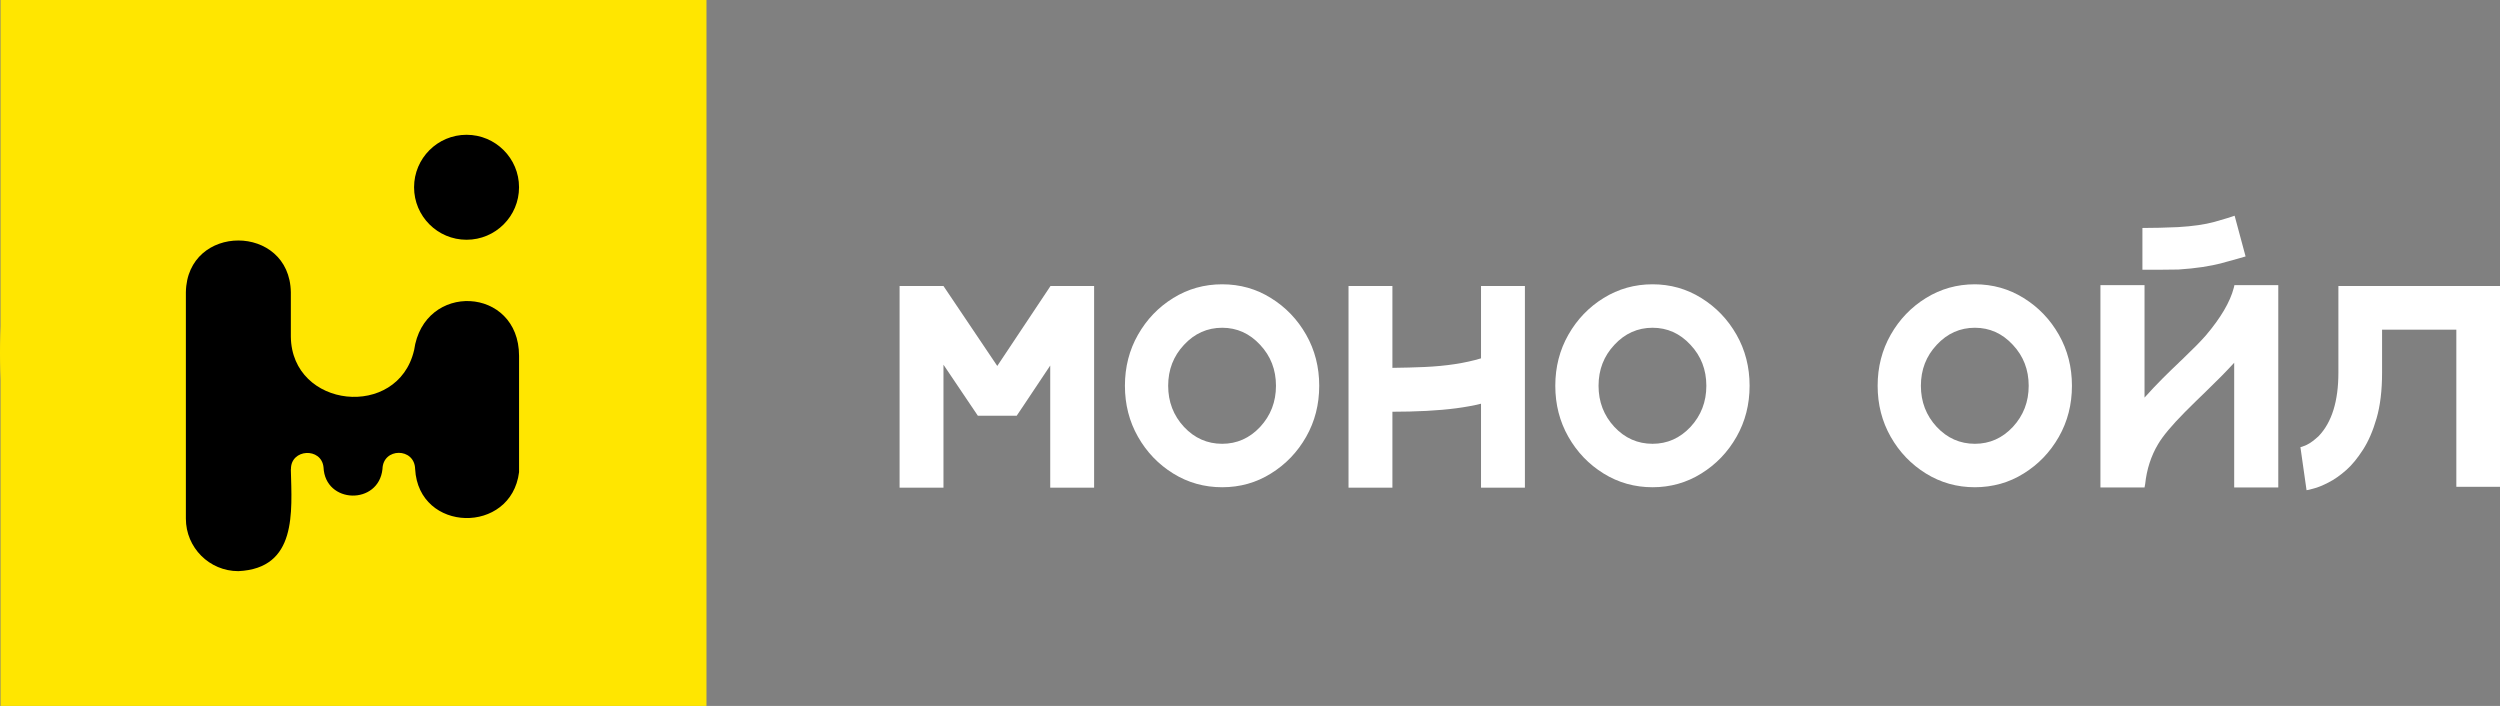
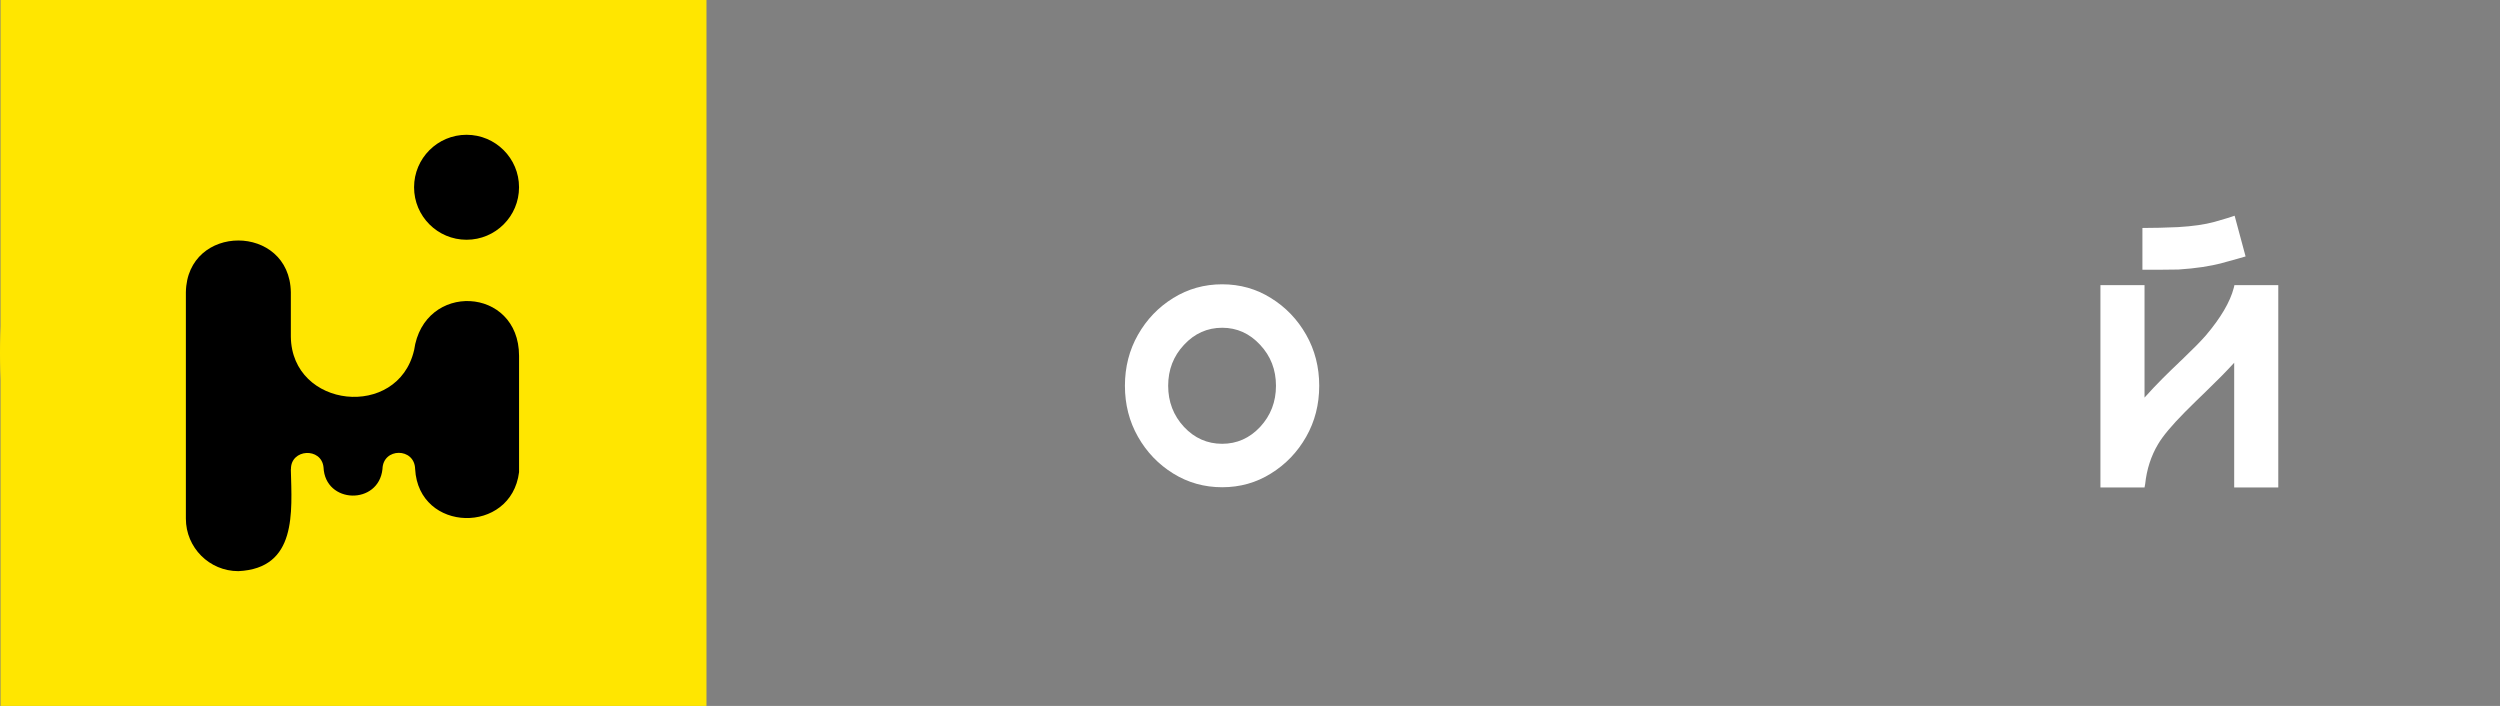
<svg xmlns="http://www.w3.org/2000/svg" id="_Слой_2" viewBox="0 0 1326.69 374.63">
  <rect x="0" y="0" width="1326.69" height="374.63" fill="#808080" stroke="none" />
  <defs>
    <style>.cls-1{fill:#fff;}.cls-2{fill:#ffe600;}</style>
  </defs>
  <g id="_Слой_1-2">
    <g>
      <rect class="cls-2" x=".28" width="374.63" height="374.63" />
      <g>
        <circle class="cls-2" cx="187.03" cy="187.31" r="187.03" />
        <circle cx="247.59" cy="99.38" r="27.85" />
        <path d="M219.74,185.86c-8.56,36.84-64.96,31.01-65.4-7.22h0v-23.56c-.61-36.58-55.08-36.64-55.7,0,0,0,0,120.16,0,120.16,0,15.38,12.47,27.85,27.85,27.85,31.2-1.48,28.4-31.2,27.85-54.06l.06-.02c-.16-10.9,16.23-11.77,17.29-.99,.85,19.49,29.29,20.14,31.28,.86,.3-11.42,17.04-11.43,17.33,0,1.82,33.97,50.99,34.88,55.15,1.69h0v-61.75h0c-.04-36.93-50.65-39.49-55.7-2.93" />
      </g>
    </g>
    <g>
-       <path class="cls-1" d="M580.62,151.77v107.03h-23.29v-64.82l-14.11,21.16-3.69,5.49h-20.6l-18.25-27.09v65.27h-23.29v-107.03h23.29l28.55,42.43,28.1-42.21,.11-.22h23.17Z" />
      <path class="cls-1" d="M648.58,150.87c9.48,0,18.1,2.43,25.86,7.28,7.84,4.85,14.07,11.34,18.7,19.48,4.63,8.14,6.94,17.17,6.94,27.09s-2.31,18.96-6.94,27.09c-4.63,8.14-10.86,14.63-18.7,19.48-7.76,4.85-16.38,7.28-25.86,7.28s-18.14-2.43-25.97-7.28c-7.84-4.85-14.07-11.34-18.7-19.48-4.63-8.14-6.94-17.17-6.94-27.09s2.31-18.96,6.94-27.09c4.63-8.14,10.86-14.63,18.7-19.48,7.84-4.85,16.49-7.28,25.97-7.28Zm0,84.64c7.84,0,14.55-2.99,20.15-8.96,5.6-6.05,8.4-13.32,8.4-21.83s-2.8-15.75-8.4-21.72c-5.6-6.05-12.32-9.07-20.15-9.07s-14.67,3.02-20.26,9.07c-5.6,5.97-8.4,13.21-8.4,21.72s2.8,15.79,8.4,21.83c5.6,5.97,12.35,8.96,20.26,8.96Z" />
-       <path class="cls-1" d="M809.23,151.77v107.03h-23.29v-44.56c-7.76,1.94-17.39,3.21-28.89,3.81-5.97,.3-11.98,.45-18.02,.45h-.11v40.3h-23.29v-107.03h23.29v43.44c6.04-.07,11.72-.22,17.02-.45,11.57-.52,21.57-2.05,30-4.59v-38.4h23.29Z" />
-       <path class="cls-1" d="M876.97,150.87c9.48,0,18.1,2.43,25.86,7.28,7.84,4.85,14.07,11.34,18.7,19.48,4.63,8.14,6.94,17.17,6.94,27.09s-2.31,18.96-6.94,27.09c-4.63,8.14-10.86,14.63-18.7,19.48-7.76,4.85-16.38,7.28-25.86,7.28s-18.14-2.43-25.97-7.28c-7.84-4.85-14.07-11.34-18.7-19.48-4.63-8.14-6.94-17.17-6.94-27.09s2.31-18.96,6.94-27.09c4.63-8.14,10.86-14.63,18.7-19.48,7.84-4.85,16.49-7.28,25.97-7.28Zm0,84.64c7.84,0,14.55-2.99,20.15-8.96,5.6-6.05,8.4-13.32,8.4-21.83s-2.8-15.75-8.4-21.72c-5.6-6.05-12.31-9.07-20.15-9.07s-14.67,3.02-20.26,9.07c-5.6,5.97-8.4,13.21-8.4,21.72s2.8,15.79,8.4,21.83c5.6,5.97,12.35,8.96,20.26,8.96Z" />
-       <path class="cls-1" d="M1048.03,150.87c9.48,0,18.1,2.43,25.86,7.28,7.84,4.85,14.07,11.34,18.7,19.48,4.63,8.14,6.94,17.17,6.94,27.09s-2.31,18.96-6.94,27.09c-4.63,8.14-10.86,14.63-18.7,19.48-7.76,4.85-16.38,7.28-25.86,7.28s-18.14-2.43-25.97-7.28c-7.84-4.85-14.07-11.34-18.7-19.48-4.63-8.14-6.94-17.17-6.94-27.09s2.32-18.96,6.94-27.09c4.63-8.14,10.86-14.63,18.7-19.48s16.49-7.28,25.97-7.28Zm0,84.64c7.84,0,14.56-2.99,20.15-8.96,5.6-6.05,8.4-13.32,8.4-21.83s-2.8-15.75-8.4-21.72c-5.6-6.05-12.31-9.07-20.15-9.07s-14.67,3.02-20.26,9.07c-5.6,5.97-8.4,13.21-8.4,21.72s2.8,15.79,8.4,21.83c5.6,5.97,12.35,8.96,20.26,8.96Z" />
      <path class="cls-1" d="M1209.03,151.32v107.37h-23.4v-66.17c-.08,0-.11,.04-.11,.11-4.4,4.78-9.22,9.67-14.44,14.67l-.56,.56c-3.73,3.58-7.39,7.17-10.97,10.75-7.02,7.09-11.79,12.8-14.33,17.13-3.73,6.27-6.01,13.32-6.83,21.16l-.34,1.79h-23.4v-107.37h23.4v59.67c3.28-3.66,6.46-7.02,9.52-10.08,2.84-2.84,5.67-5.6,8.51-8.28l.56-.56c.6-.52,1.19-1.08,1.79-1.68l.78-.78c4.78-4.55,8.55-8.4,11.31-11.53,7.99-9.4,12.95-17.84,14.89-25.3l.22-.9,.11-.56h23.29Zm-72.1-8.17v-22.17c5.75,0,12.02-.15,18.81-.45,7.84-.45,14.33-1.38,19.48-2.8,5.23-1.49,8.77-2.57,10.64-3.25l5.82,21.61c-1.94,.6-6.08,1.75-12.43,3.47-6.27,1.72-14,2.87-23.18,3.47-3.13,.07-6.38,.11-9.74,.11h-9.4Z" />
-       <path class="cls-1" d="M1326.69,151.77v106.58h-23.17v-83.41h-39.41v22.84c0,9.4-.97,17.47-2.91,24.18-1.94,6.72-4.37,12.32-7.28,16.79-2.84,4.4-5.71,7.91-8.62,10.52-3.36,2.99-6.6,5.26-9.74,6.83-3.06,1.57-5.63,2.61-7.72,3.13-2.09,.6-3.36,.9-3.81,.9l-3.25-22.84h-.11c.45,0,1.61-.41,3.47-1.23,1.87-.9,3.99-2.46,6.38-4.7,6.94-7.31,10.41-18.51,10.41-33.59v-46.01h85.76Z" />
    </g>
  </g>
</svg>